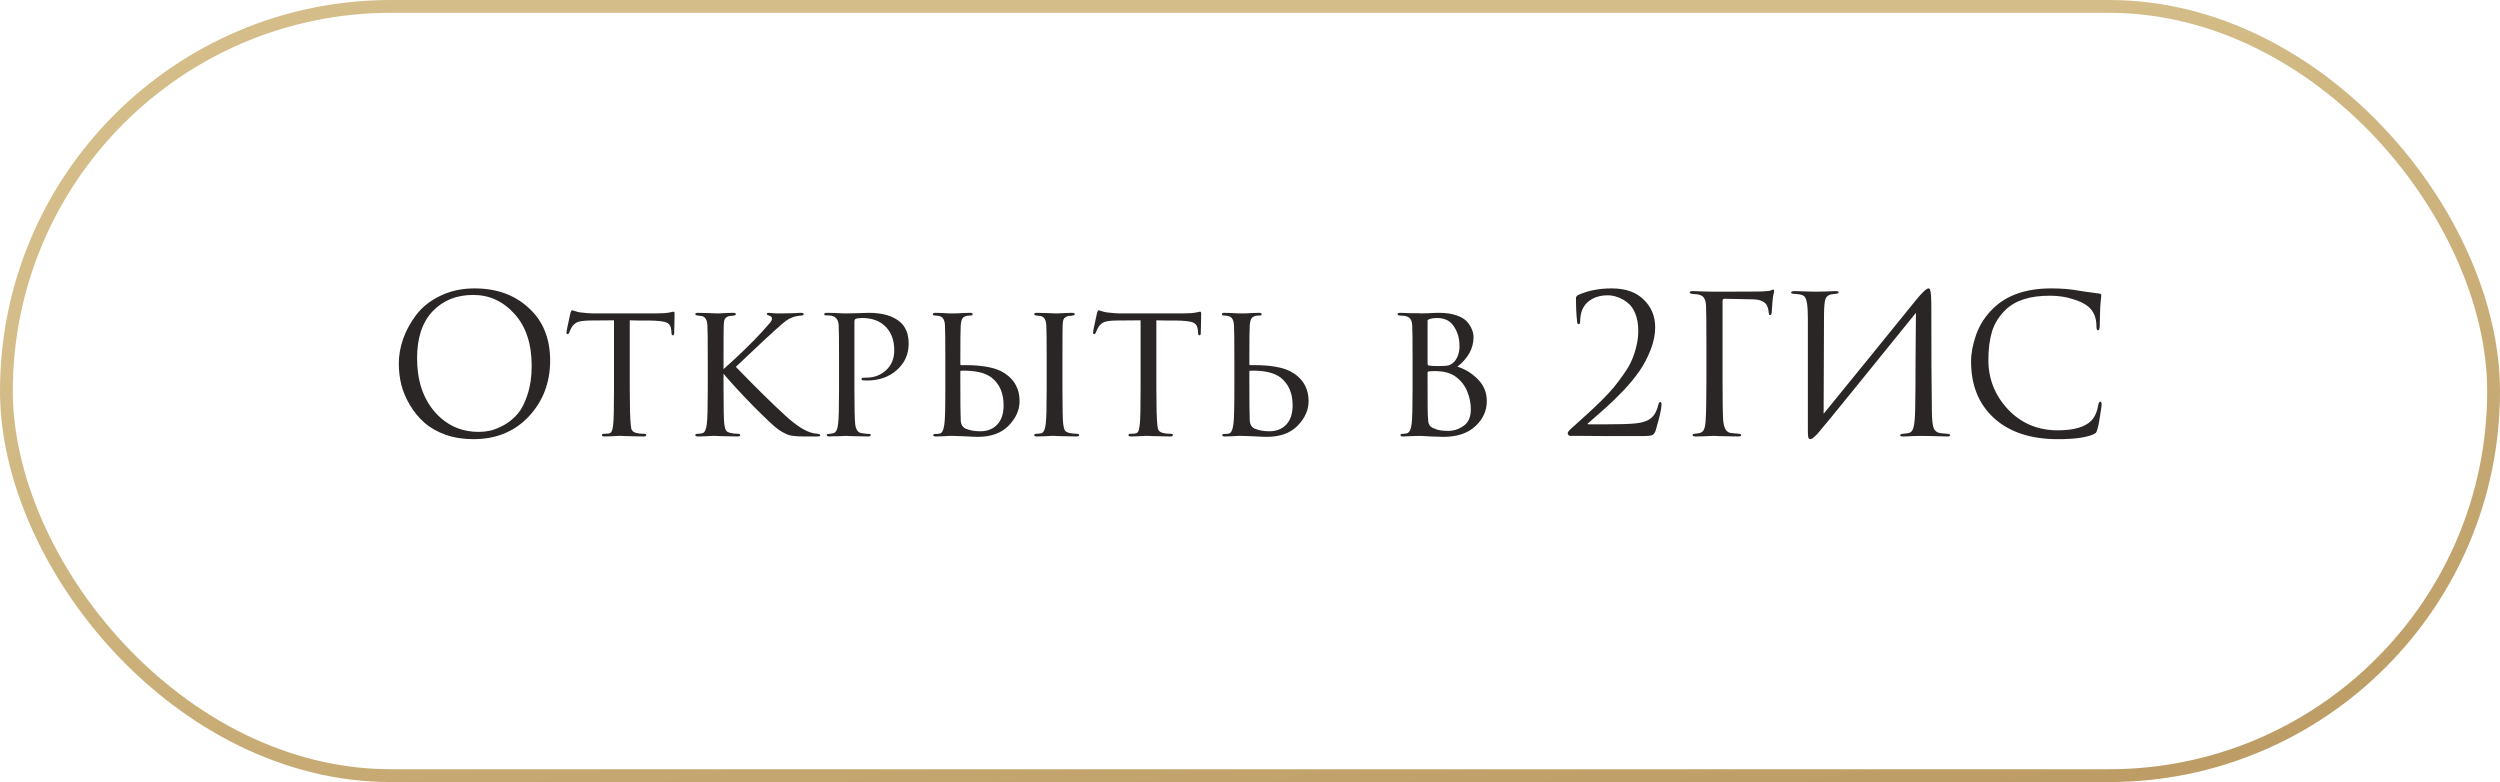
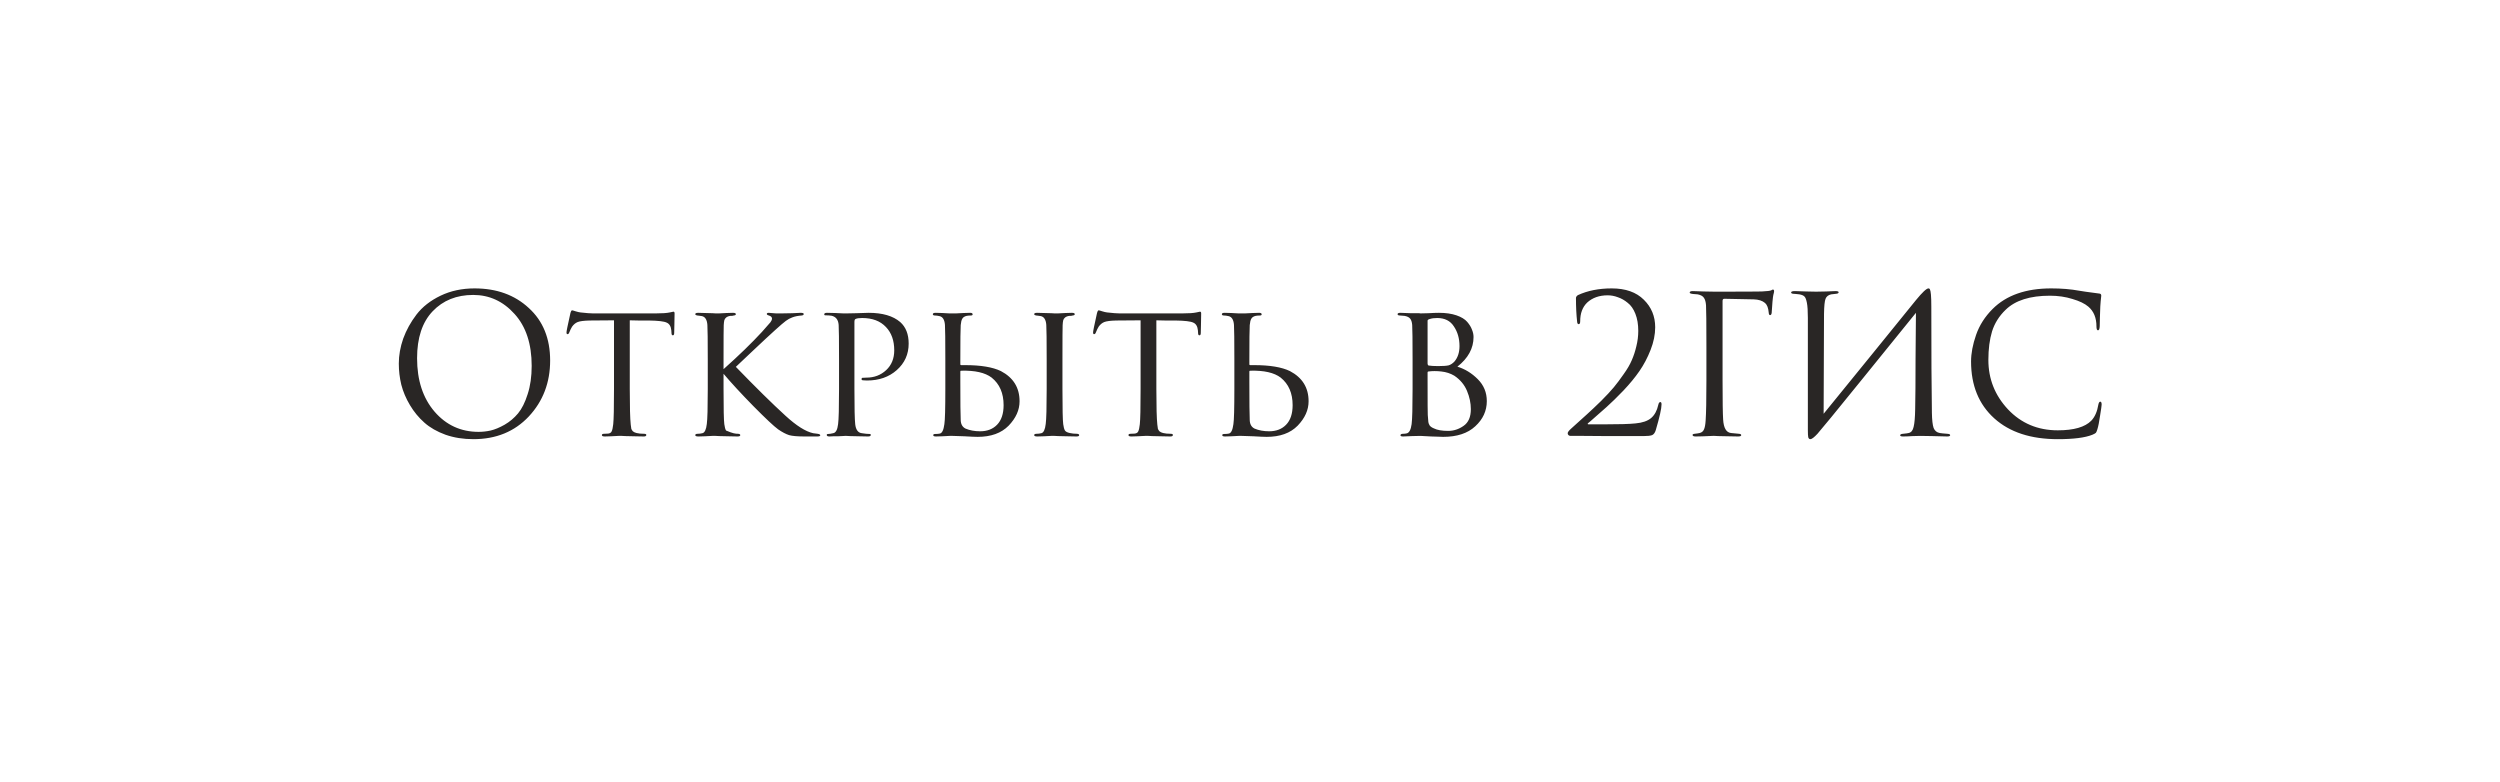
<svg xmlns="http://www.w3.org/2000/svg" width="195" height="61" viewBox="0 0 195 61" fill="none">
-   <rect x="0.5" y="0.5" width="194" height="60" rx="30" stroke="url(#paint0_linear_10019_11098)" />
-   <path d="M36.926 34.255C36.136 34.255 35.411 34.14 34.752 33.91C34.092 33.67 33.541 33.355 33.102 32.965C32.661 32.575 32.286 32.12 31.977 31.6C31.666 31.08 31.442 30.55 31.302 30.01C31.172 29.47 31.107 28.92 31.107 28.36C31.107 27.72 31.221 27.07 31.451 26.41C31.692 25.75 32.036 25.125 32.486 24.535C32.947 23.935 33.572 23.445 34.361 23.065C35.151 22.685 36.036 22.495 37.017 22.495C38.736 22.495 40.147 23.005 41.246 24.025C42.356 25.035 42.911 26.4 42.911 28.12C42.911 29.84 42.356 31.295 41.246 32.485C40.136 33.665 38.697 34.255 36.926 34.255ZM37.331 33.685C37.642 33.685 37.956 33.65 38.276 33.58C38.606 33.5 38.967 33.35 39.356 33.13C39.757 32.9 40.106 32.605 40.407 32.245C40.706 31.885 40.956 31.385 41.157 30.745C41.367 30.105 41.471 29.37 41.471 28.54C41.471 26.82 41.026 25.47 40.136 24.49C39.246 23.5 38.172 23.005 36.911 23.005C35.611 23.005 34.556 23.43 33.746 24.28C32.937 25.13 32.532 26.35 32.532 27.94C32.532 29.66 32.986 31.05 33.897 32.11C34.806 33.16 35.952 33.685 37.331 33.685ZM49.122 24.985V30.34C49.122 31.73 49.147 32.655 49.197 33.115C49.217 33.265 49.232 33.375 49.242 33.445C49.262 33.505 49.302 33.57 49.362 33.64C49.432 33.7 49.527 33.745 49.647 33.775C49.807 33.815 50.002 33.835 50.232 33.835C50.352 33.835 50.412 33.865 50.412 33.925C50.412 34.005 50.347 34.045 50.217 34.045C49.987 34.045 49.737 34.04 49.467 34.03C49.197 34.03 48.972 34.025 48.792 34.015L48.507 34C48.497 34 48.407 34 48.237 34C48.067 34.01 47.872 34.02 47.652 34.03C47.442 34.04 47.282 34.045 47.172 34.045C47.022 34.045 46.947 34.01 46.947 33.94C46.947 33.87 47.002 33.835 47.112 33.835C47.252 33.835 47.362 33.83 47.442 33.82C47.582 33.8 47.672 33.74 47.712 33.64C47.762 33.54 47.802 33.355 47.832 33.085C47.872 32.725 47.892 31.81 47.892 30.34V24.985C47.032 24.985 46.402 24.99 46.002 25C45.552 25.01 45.237 25.05 45.057 25.12C44.887 25.19 44.742 25.31 44.622 25.48C44.552 25.59 44.477 25.745 44.397 25.945C44.367 26.025 44.322 26.065 44.262 26.065C44.212 26.065 44.187 26.02 44.187 25.93C44.177 25.88 44.277 25.385 44.487 24.445C44.527 24.285 44.572 24.205 44.622 24.205C44.652 24.205 44.742 24.23 44.892 24.28C45.052 24.33 45.182 24.36 45.282 24.37C45.722 24.42 46.042 24.445 46.242 24.445H51.162C51.652 24.445 52.012 24.42 52.242 24.37C52.412 24.33 52.507 24.31 52.527 24.31C52.587 24.31 52.617 24.355 52.617 24.445C52.617 24.615 52.612 24.91 52.602 25.33C52.592 25.75 52.587 25.965 52.587 25.975C52.587 26.095 52.552 26.155 52.482 26.155C52.412 26.155 52.377 26.095 52.377 25.975C52.377 25.935 52.372 25.865 52.362 25.765C52.332 25.455 52.212 25.255 52.002 25.165C51.802 25.065 51.332 25.01 50.592 25C50.392 25 50.127 25 49.797 25C49.477 24.99 49.252 24.985 49.122 24.985ZM56.436 28.09V28.795C57.636 27.725 58.636 26.755 59.436 25.885C59.796 25.485 60.016 25.235 60.096 25.135C60.176 25.025 60.216 24.93 60.216 24.85C60.216 24.74 60.136 24.66 59.976 24.61C59.866 24.58 59.811 24.54 59.811 24.49C59.811 24.43 59.861 24.4 59.961 24.4C59.981 24.4 60.041 24.405 60.141 24.415C60.251 24.425 60.381 24.435 60.531 24.445C60.691 24.445 60.841 24.445 60.981 24.445C61.151 24.445 61.426 24.44 61.806 24.43C62.196 24.41 62.411 24.4 62.451 24.4C62.611 24.4 62.691 24.43 62.691 24.49C62.691 24.56 62.636 24.6 62.526 24.61C62.236 24.63 61.991 24.68 61.791 24.76C61.621 24.82 61.456 24.91 61.296 25.03C61.146 25.14 60.866 25.38 60.456 25.75C60.046 26.12 59.476 26.65 58.746 27.34C58.016 28.03 57.566 28.455 57.396 28.615C58.956 30.225 60.246 31.495 61.266 32.425C62.116 33.205 62.836 33.66 63.426 33.79C63.476 33.8 63.591 33.815 63.771 33.835C63.911 33.855 63.981 33.895 63.981 33.955C63.981 34.015 63.901 34.045 63.741 34.045H62.766C62.206 34.045 61.801 34.01 61.551 33.94C61.301 33.86 61.016 33.71 60.696 33.49C60.366 33.25 59.721 32.645 58.761 31.675C57.811 30.705 57.036 29.865 56.436 29.155V30.34C56.436 31.88 56.456 32.795 56.496 33.085C56.526 33.315 56.571 33.48 56.631 33.58C56.691 33.67 56.816 33.735 57.006 33.775C57.176 33.815 57.366 33.835 57.576 33.835C57.686 33.845 57.741 33.88 57.741 33.94C57.741 34.01 57.671 34.045 57.531 34.045C57.301 34.045 57.051 34.04 56.781 34.03C56.511 34.03 56.286 34.025 56.106 34.015C55.926 34.005 55.831 34 55.821 34C55.811 34 55.721 34 55.551 34C55.391 34.01 55.201 34.02 54.981 34.03C54.761 34.04 54.591 34.045 54.471 34.045C54.311 34.045 54.231 34.01 54.231 33.94C54.231 33.87 54.296 33.835 54.426 33.835C54.546 33.835 54.666 33.82 54.786 33.79C54.966 33.75 55.081 33.51 55.131 33.07C55.181 32.71 55.206 31.8 55.206 30.34V28.09C55.206 26.53 55.196 25.615 55.176 25.345C55.146 24.935 55.001 24.705 54.741 24.655C54.681 24.645 54.611 24.635 54.531 24.625C54.461 24.615 54.416 24.61 54.396 24.61C54.286 24.59 54.231 24.555 54.231 24.505C54.231 24.435 54.306 24.4 54.456 24.4C54.596 24.4 54.776 24.405 54.996 24.415C55.216 24.425 55.411 24.43 55.581 24.43L55.821 24.445C55.831 24.445 55.921 24.445 56.091 24.445C56.261 24.435 56.451 24.425 56.661 24.415C56.881 24.405 57.051 24.4 57.171 24.4C57.321 24.4 57.396 24.435 57.396 24.505C57.396 24.565 57.341 24.6 57.231 24.61C57.201 24.62 57.156 24.63 57.096 24.64C57.036 24.64 56.991 24.64 56.961 24.64C56.821 24.66 56.711 24.705 56.631 24.775C56.561 24.835 56.516 24.905 56.496 24.985C56.476 25.065 56.461 25.19 56.451 25.36C56.441 25.5 56.436 26.41 56.436 28.09ZM65.445 30.34V28.09C65.445 26.53 65.436 25.615 65.415 25.345C65.385 24.935 65.195 24.695 64.846 24.625C64.706 24.605 64.55 24.595 64.38 24.595C64.32 24.595 64.29 24.57 64.29 24.52C64.29 24.44 64.361 24.4 64.501 24.4C64.691 24.4 64.906 24.405 65.145 24.415C65.395 24.425 65.606 24.435 65.775 24.445C65.956 24.445 66.05 24.445 66.061 24.445C66.141 24.445 66.385 24.44 66.796 24.43C67.206 24.41 67.525 24.4 67.755 24.4C68.835 24.4 69.656 24.64 70.216 25.12C70.656 25.51 70.876 26.07 70.876 26.8C70.876 27.63 70.566 28.32 69.945 28.87C69.335 29.41 68.561 29.68 67.621 29.68C67.481 29.68 67.385 29.675 67.335 29.665C67.246 29.665 67.201 29.635 67.201 29.575C67.201 29.515 67.221 29.48 67.26 29.47C67.311 29.46 67.415 29.455 67.576 29.455C68.186 29.455 68.701 29.26 69.121 28.87C69.54 28.48 69.751 27.965 69.751 27.325C69.751 26.565 69.535 25.96 69.106 25.51C68.665 25.04 68.046 24.805 67.246 24.805C67.005 24.805 66.835 24.83 66.736 24.88C66.675 24.9 66.645 24.98 66.645 25.12V30.31C66.645 31.8 66.665 32.725 66.706 33.085C66.755 33.525 66.93 33.76 67.231 33.79C67.471 33.83 67.671 33.85 67.831 33.85C67.891 33.85 67.921 33.875 67.921 33.925C67.921 34.005 67.85 34.045 67.71 34.045C67.481 34.045 67.231 34.04 66.96 34.03C66.691 34.03 66.466 34.025 66.285 34.015C66.115 34.005 66.025 34 66.016 34H65.925C65.856 34.01 65.766 34.015 65.656 34.015C65.555 34.025 65.451 34.03 65.341 34.03C65.231 34.03 65.115 34.03 64.996 34.03C64.876 34.04 64.775 34.045 64.695 34.045C64.555 34.045 64.486 34.005 64.486 33.925C64.486 33.875 64.52 33.85 64.591 33.85C64.691 33.85 64.82 33.83 64.981 33.79C65.191 33.76 65.32 33.525 65.371 33.085C65.421 32.725 65.445 31.81 65.445 30.34ZM74.906 28.975V29.83C74.906 31.4 74.916 32.38 74.936 32.77C74.946 33.09 75.071 33.31 75.311 33.43C75.641 33.57 76.021 33.64 76.451 33.64C77.001 33.64 77.441 33.47 77.771 33.13C78.111 32.78 78.281 32.27 78.281 31.6C78.281 30.67 77.971 29.955 77.351 29.455C76.841 29.065 76.046 28.885 74.966 28.915C74.926 28.915 74.906 28.935 74.906 28.975ZM74.321 34C74.311 34 74.226 34 74.066 34C73.906 34.01 73.716 34.02 73.496 34.03C73.286 34.04 73.121 34.045 73.001 34.045C72.861 34.045 72.791 34.01 72.791 33.94C72.791 33.88 72.846 33.85 72.956 33.85C73.096 33.85 73.211 33.84 73.301 33.82C73.481 33.79 73.601 33.545 73.661 33.085C73.711 32.785 73.736 31.87 73.736 30.34V28.09C73.736 26.53 73.726 25.615 73.706 25.345C73.676 24.935 73.531 24.705 73.271 24.655C73.131 24.625 73.016 24.61 72.926 24.61C72.816 24.61 72.761 24.575 72.761 24.505C72.761 24.435 72.836 24.4 72.986 24.4C73.116 24.4 73.286 24.405 73.496 24.415C73.706 24.425 73.891 24.435 74.051 24.445C74.211 24.445 74.296 24.445 74.306 24.445C74.316 24.445 74.406 24.445 74.576 24.445C74.746 24.435 74.941 24.425 75.161 24.415C75.381 24.405 75.551 24.4 75.671 24.4C75.801 24.4 75.866 24.44 75.866 24.52C75.866 24.58 75.816 24.61 75.716 24.61C75.586 24.61 75.476 24.62 75.386 24.64C75.226 24.68 75.116 24.755 75.056 24.865C74.996 24.965 74.956 25.13 74.936 25.36C74.916 25.63 74.906 26.54 74.906 28.09V28.42C74.906 28.46 74.926 28.48 74.966 28.48H75.281C76.501 28.48 77.431 28.635 78.071 28.945C79.041 29.455 79.526 30.24 79.526 31.3C79.526 31.98 79.241 32.615 78.671 33.205C78.101 33.785 77.296 34.075 76.256 34.075C76.066 34.075 75.721 34.06 75.221 34.03C74.731 34.01 74.431 34 74.321 34ZM81.641 30.34V28.09C81.641 26.53 81.631 25.615 81.611 25.345C81.581 24.935 81.436 24.705 81.176 24.655C81.116 24.645 81.046 24.635 80.966 24.625C80.896 24.615 80.851 24.61 80.831 24.61C80.721 24.59 80.666 24.555 80.666 24.505C80.666 24.435 80.741 24.4 80.891 24.4C81.031 24.4 81.211 24.405 81.431 24.415C81.651 24.425 81.841 24.43 82.001 24.43L82.256 24.445C82.266 24.445 82.356 24.445 82.526 24.445C82.696 24.435 82.886 24.425 83.096 24.415C83.316 24.405 83.486 24.4 83.606 24.4C83.756 24.4 83.831 24.435 83.831 24.505C83.831 24.565 83.776 24.6 83.666 24.61C83.636 24.62 83.591 24.63 83.531 24.64C83.471 24.64 83.426 24.64 83.396 24.64C83.256 24.66 83.146 24.705 83.066 24.775C82.996 24.835 82.951 24.905 82.931 24.985C82.911 25.065 82.896 25.19 82.886 25.36C82.876 25.5 82.871 26.41 82.871 28.09V30.34C82.871 31.88 82.891 32.795 82.931 33.085C82.961 33.315 83.006 33.48 83.066 33.58C83.126 33.67 83.251 33.735 83.441 33.775C83.611 33.815 83.801 33.835 84.011 33.835C84.121 33.845 84.176 33.88 84.176 33.94C84.176 34.01 84.106 34.045 83.966 34.045C83.736 34.045 83.486 34.04 83.216 34.03C82.946 34.03 82.721 34.025 82.541 34.015C82.361 34.005 82.266 34 82.256 34C82.246 34 82.156 34 81.986 34C81.826 34.01 81.636 34.02 81.416 34.03C81.196 34.04 81.026 34.045 80.906 34.045C80.746 34.045 80.666 34.01 80.666 33.94C80.666 33.87 80.731 33.835 80.861 33.835C80.981 33.835 81.101 33.82 81.221 33.79C81.401 33.75 81.516 33.51 81.566 33.07C81.616 32.71 81.641 31.8 81.641 30.34ZM90.196 24.985V30.34C90.196 31.73 90.221 32.655 90.271 33.115C90.291 33.265 90.306 33.375 90.316 33.445C90.336 33.505 90.376 33.57 90.436 33.64C90.506 33.7 90.601 33.745 90.721 33.775C90.881 33.815 91.076 33.835 91.306 33.835C91.426 33.835 91.486 33.865 91.486 33.925C91.486 34.005 91.421 34.045 91.291 34.045C91.061 34.045 90.811 34.04 90.541 34.03C90.271 34.03 90.046 34.025 89.866 34.015L89.581 34C89.571 34 89.481 34 89.311 34C89.141 34.01 88.946 34.02 88.726 34.03C88.516 34.04 88.356 34.045 88.246 34.045C88.096 34.045 88.021 34.01 88.021 33.94C88.021 33.87 88.076 33.835 88.186 33.835C88.326 33.835 88.436 33.83 88.516 33.82C88.656 33.8 88.746 33.74 88.786 33.64C88.836 33.54 88.876 33.355 88.906 33.085C88.946 32.725 88.966 31.81 88.966 30.34V24.985C88.106 24.985 87.476 24.99 87.076 25C86.626 25.01 86.311 25.05 86.131 25.12C85.961 25.19 85.816 25.31 85.696 25.48C85.626 25.59 85.551 25.745 85.471 25.945C85.441 26.025 85.396 26.065 85.336 26.065C85.286 26.065 85.261 26.02 85.261 25.93C85.251 25.88 85.351 25.385 85.561 24.445C85.601 24.285 85.646 24.205 85.696 24.205C85.726 24.205 85.816 24.23 85.966 24.28C86.126 24.33 86.256 24.36 86.356 24.37C86.796 24.42 87.116 24.445 87.316 24.445H92.236C92.726 24.445 93.086 24.42 93.316 24.37C93.486 24.33 93.581 24.31 93.601 24.31C93.661 24.31 93.691 24.355 93.691 24.445C93.691 24.615 93.686 24.91 93.676 25.33C93.666 25.75 93.661 25.965 93.661 25.975C93.661 26.095 93.626 26.155 93.556 26.155C93.486 26.155 93.451 26.095 93.451 25.975C93.451 25.935 93.446 25.865 93.436 25.765C93.406 25.455 93.286 25.255 93.076 25.165C92.876 25.065 92.406 25.01 91.666 25C91.466 25 91.201 25 90.871 25C90.551 24.99 90.326 24.985 90.196 24.985ZM97.45 28.975V29.83C97.45 31.4 97.46 32.38 97.48 32.77C97.49 33.09 97.615 33.31 97.855 33.43C98.185 33.57 98.565 33.64 98.995 33.64C99.545 33.64 99.985 33.47 100.315 33.13C100.655 32.78 100.825 32.27 100.825 31.6C100.825 30.67 100.515 29.955 99.895 29.455C99.385 29.065 98.59 28.885 97.51 28.915C97.47 28.915 97.45 28.935 97.45 28.975ZM96.865 34C96.855 34 96.77 34 96.61 34C96.45 34.01 96.26 34.02 96.04 34.03C95.83 34.04 95.665 34.045 95.545 34.045C95.405 34.045 95.335 34.01 95.335 33.94C95.335 33.88 95.39 33.85 95.5 33.85C95.64 33.85 95.755 33.84 95.845 33.82C96.025 33.79 96.145 33.545 96.205 33.085C96.255 32.785 96.28 31.87 96.28 30.34V28.09C96.28 26.53 96.27 25.615 96.25 25.345C96.22 24.935 96.075 24.705 95.815 24.655C95.675 24.625 95.56 24.61 95.47 24.61C95.36 24.61 95.305 24.575 95.305 24.505C95.305 24.435 95.38 24.4 95.53 24.4C95.66 24.4 95.83 24.405 96.04 24.415C96.25 24.425 96.435 24.435 96.595 24.445C96.755 24.445 96.84 24.445 96.85 24.445C96.86 24.445 96.95 24.445 97.12 24.445C97.29 24.435 97.485 24.425 97.705 24.415C97.925 24.405 98.095 24.4 98.215 24.4C98.345 24.4 98.41 24.44 98.41 24.52C98.41 24.58 98.36 24.61 98.26 24.61C98.13 24.61 98.02 24.62 97.93 24.64C97.77 24.68 97.66 24.755 97.6 24.865C97.54 24.965 97.5 25.13 97.48 25.36C97.46 25.63 97.45 26.54 97.45 28.09V28.42C97.45 28.46 97.47 28.48 97.51 28.48H97.825C99.045 28.48 99.975 28.635 100.615 28.945C101.585 29.455 102.07 30.24 102.07 31.3C102.07 31.98 101.785 32.615 101.215 33.205C100.645 33.785 99.84 34.075 98.8 34.075C98.61 34.075 98.265 34.06 97.765 34.03C97.275 34.01 96.975 34 96.865 34ZM110.181 30.34V28.09C110.181 26.53 110.171 25.615 110.151 25.345C110.131 25.125 110.081 24.965 110.001 24.865C109.921 24.755 109.776 24.68 109.566 24.64C109.406 24.62 109.286 24.61 109.206 24.61C109.076 24.61 109.011 24.575 109.011 24.505C109.011 24.435 109.086 24.4 109.236 24.4C109.356 24.4 109.486 24.405 109.626 24.415C109.776 24.415 109.916 24.42 110.046 24.43C110.176 24.43 110.296 24.43 110.406 24.43C110.526 24.43 110.621 24.43 110.691 24.43L110.796 24.445C110.896 24.445 111.106 24.44 111.426 24.43C111.756 24.41 112.026 24.4 112.236 24.4C112.766 24.4 113.221 24.465 113.601 24.595C113.981 24.725 114.261 24.895 114.441 25.105C114.621 25.315 114.746 25.52 114.816 25.72C114.896 25.91 114.936 26.1 114.936 26.29C114.936 27.17 114.516 27.94 113.676 28.6C114.266 28.78 114.796 29.105 115.266 29.575C115.736 30.045 115.971 30.615 115.971 31.285C115.971 32.045 115.671 32.7 115.071 33.25C114.481 33.8 113.646 34.075 112.566 34.075C112.496 34.075 112.356 34.07 112.146 34.06C111.946 34.05 111.776 34.045 111.636 34.045C111.216 34.015 110.936 34 110.796 34C110.646 34 110.426 34.005 110.136 34.015C109.846 34.035 109.616 34.045 109.446 34.045C109.306 34.045 109.236 34.015 109.236 33.955C109.236 33.875 109.306 33.835 109.446 33.835C109.546 33.835 109.636 33.825 109.716 33.805C109.916 33.765 110.046 33.525 110.106 33.085C110.156 32.715 110.181 31.8 110.181 30.34ZM111.351 25.015V28.36C111.351 28.43 111.376 28.48 111.426 28.51C111.606 28.54 111.856 28.555 112.176 28.555C112.566 28.555 112.841 28.535 113.001 28.495C113.161 28.445 113.311 28.345 113.451 28.195C113.711 27.885 113.841 27.485 113.841 26.995C113.841 26.405 113.696 25.895 113.406 25.465C113.126 25.025 112.691 24.805 112.101 24.805C111.871 24.805 111.681 24.83 111.531 24.88C111.411 24.91 111.351 24.955 111.351 25.015ZM111.351 29.065V29.65C111.351 31.38 111.356 32.285 111.366 32.365C111.386 32.645 111.401 32.83 111.411 32.92C111.421 33 111.456 33.09 111.516 33.19C111.586 33.28 111.696 33.355 111.846 33.415C112.106 33.545 112.476 33.61 112.956 33.61C113.386 33.61 113.786 33.48 114.156 33.22C114.536 32.96 114.726 32.525 114.726 31.915C114.726 31.445 114.626 30.97 114.426 30.49C114.226 30.01 113.896 29.615 113.436 29.305C113.136 29.125 112.796 29.015 112.416 28.975C112.056 28.935 111.726 28.935 111.426 28.975C111.376 28.975 111.351 29.005 111.351 29.065ZM128.175 34.015C127.025 34.015 126.12 34.015 125.46 34.015C124.8 34.015 124.16 34.01 123.54 34C122.92 34 122.57 34 122.49 34C122.44 34 122.39 33.98 122.34 33.94C122.3 33.9 122.28 33.85 122.28 33.79C122.28 33.71 122.37 33.59 122.55 33.43C123.07 32.96 123.485 32.585 123.795 32.305C124.105 32.025 124.47 31.68 124.89 31.27C125.31 30.85 125.64 30.495 125.88 30.205C126.12 29.915 126.375 29.575 126.645 29.185C126.925 28.795 127.135 28.435 127.275 28.105C127.425 27.765 127.545 27.4 127.635 27.01C127.735 26.61 127.785 26.21 127.785 25.81C127.785 25.3 127.71 24.855 127.56 24.475C127.41 24.095 127.21 23.81 126.96 23.62C126.72 23.42 126.465 23.275 126.195 23.185C125.935 23.085 125.67 23.035 125.4 23.035C124.74 23.035 124.205 23.225 123.795 23.605C123.435 23.955 123.255 24.44 123.255 25.06C123.255 25.21 123.215 25.285 123.135 25.285C123.065 25.285 123.025 25.22 123.015 25.09C122.955 24.55 122.925 23.935 122.925 23.245C122.925 23.165 122.975 23.09 123.075 23.02C123.835 22.67 124.715 22.495 125.715 22.495C126.795 22.495 127.63 22.79 128.22 23.38C128.81 23.96 129.105 24.675 129.105 25.525C129.105 26.095 128.985 26.685 128.745 27.295C128.505 27.905 128.215 28.455 127.875 28.945C127.545 29.425 127.13 29.93 126.63 30.46C126.13 30.98 125.69 31.41 125.31 31.75C124.93 32.09 124.51 32.46 124.05 32.86C123.98 32.92 123.925 32.965 123.885 32.995C123.845 33.025 123.83 33.05 123.84 33.07C123.85 33.09 123.875 33.1 123.915 33.1H125.01C126.27 33.1 127.125 33.075 127.575 33.025C128.115 32.975 128.52 32.835 128.79 32.605C129.06 32.375 129.245 32.035 129.345 31.585C129.375 31.435 129.43 31.36 129.51 31.36C129.57 31.36 129.6 31.42 129.6 31.54C129.6 31.86 129.45 32.53 129.15 33.55C129.09 33.75 128.995 33.88 128.865 33.94C128.735 33.99 128.505 34.015 128.175 34.015ZM134.36 23.47V29.695C134.36 31.255 134.375 32.265 134.405 32.725C134.445 33.385 134.65 33.735 135.02 33.775C135.06 33.785 135.265 33.805 135.635 33.835C135.755 33.845 135.815 33.88 135.815 33.94C135.815 34.01 135.735 34.045 135.575 34.045C135.325 34.045 135.055 34.04 134.765 34.03C134.475 34.03 134.23 34.025 134.03 34.015C133.84 34.005 133.74 34 133.73 34H133.595C132.995 34.03 132.55 34.045 132.26 34.045C132.1 34.045 132.02 34.005 132.02 33.925C132.02 33.875 132.075 33.845 132.185 33.835C132.365 33.815 132.495 33.795 132.575 33.775C132.735 33.735 132.845 33.645 132.905 33.505C132.975 33.365 133.02 33.13 133.04 32.8C133.08 32.23 133.1 31.195 133.1 29.695V27.055C133.1 25.215 133.09 24.135 133.07 23.815C133.05 23.545 132.995 23.35 132.905 23.23C132.825 23.1 132.665 23.01 132.425 22.96C132.395 22.95 132.335 22.945 132.245 22.945C132.155 22.935 132.09 22.93 132.05 22.93C131.88 22.91 131.795 22.875 131.795 22.825C131.795 22.745 131.875 22.705 132.035 22.705C132.235 22.705 132.52 22.715 132.89 22.735C133.27 22.745 133.55 22.75 133.73 22.75C135.96 22.75 137.19 22.745 137.42 22.735C137.84 22.715 138.085 22.685 138.155 22.645C138.215 22.605 138.26 22.585 138.29 22.585C138.35 22.585 138.38 22.63 138.38 22.72C138.38 22.74 138.375 22.775 138.365 22.825C138.355 22.875 138.34 22.935 138.32 23.005C138.31 23.075 138.3 23.135 138.29 23.185C138.27 23.305 138.24 23.67 138.2 24.28C138.2 24.48 138.155 24.58 138.065 24.58C138.005 24.58 137.97 24.515 137.96 24.385C137.93 24.025 137.835 23.775 137.675 23.635C137.465 23.455 137.17 23.36 136.79 23.35L134.495 23.305C134.405 23.305 134.36 23.36 134.36 23.47ZM142.273 24.49L142.243 32.275C142.943 31.425 144.228 29.845 146.098 27.535C147.978 25.215 149.093 23.84 149.443 23.41C149.943 22.8 150.268 22.495 150.418 22.495C150.478 22.495 150.518 22.525 150.538 22.585C150.568 22.635 150.593 22.765 150.613 22.975C150.633 23.185 150.643 23.5 150.643 23.92C150.643 27.57 150.658 30.33 150.688 32.2C150.698 32.76 150.743 33.155 150.823 33.385C150.913 33.605 151.073 33.735 151.303 33.775C151.413 33.795 151.608 33.815 151.888 33.835C152.038 33.845 152.113 33.88 152.113 33.94C152.113 34.01 152.038 34.045 151.888 34.045C151.678 34.045 151.288 34.035 150.718 34.015C150.148 34.005 149.838 34 149.788 34C149.698 34 149.498 34.005 149.188 34.015C148.888 34.035 148.638 34.045 148.438 34.045C148.288 34.045 148.213 34.015 148.213 33.955C148.213 33.885 148.288 33.845 148.438 33.835C148.658 33.815 148.803 33.795 148.873 33.775C149.073 33.735 149.203 33.575 149.263 33.295C149.333 33.015 149.373 32.56 149.383 31.93C149.403 31.02 149.413 29.71 149.413 28C149.423 26.28 149.433 25.08 149.443 24.4C148.683 25.35 147.278 27.085 145.228 29.605C143.188 32.125 142.033 33.535 141.763 33.835C141.503 34.115 141.318 34.255 141.208 34.255C141.128 34.255 141.073 34.205 141.043 34.105C141.023 34.015 141.013 33.825 141.013 33.535V24.805C141.013 24.265 140.988 23.87 140.938 23.62C140.888 23.36 140.823 23.195 140.743 23.125C140.663 23.045 140.533 22.99 140.353 22.96C140.283 22.95 140.193 22.94 140.083 22.93C139.973 22.92 139.903 22.915 139.873 22.915C139.763 22.905 139.708 22.87 139.708 22.81C139.708 22.74 139.808 22.705 140.008 22.705C140.178 22.705 140.478 22.715 140.908 22.735C141.348 22.745 141.598 22.75 141.658 22.75C141.828 22.75 142.088 22.745 142.438 22.735C142.788 22.715 143.028 22.705 143.158 22.705C143.328 22.705 143.413 22.735 143.413 22.795C143.413 22.865 143.348 22.905 143.218 22.915C143.018 22.935 142.888 22.95 142.828 22.96C142.608 23.01 142.463 23.125 142.393 23.305C142.323 23.475 142.283 23.87 142.273 24.49ZM160.508 34.255C158.408 34.255 156.758 33.715 155.558 32.635C154.348 31.545 153.743 30.065 153.743 28.195C153.743 27.565 153.873 26.875 154.133 26.125C154.393 25.375 154.823 24.7 155.423 24.1C156.493 23.03 158.018 22.495 159.998 22.495C160.798 22.495 161.523 22.555 162.173 22.675C162.313 22.705 162.843 22.78 163.763 22.9C163.853 22.91 163.898 22.965 163.898 23.065C163.898 23.095 163.893 23.145 163.883 23.215C163.873 23.275 163.863 23.37 163.853 23.5C163.843 23.62 163.833 23.755 163.823 23.905C163.813 24.085 163.803 24.375 163.793 24.775C163.783 25.165 163.778 25.39 163.778 25.45C163.768 25.66 163.723 25.765 163.643 25.765C163.563 25.765 163.523 25.66 163.523 25.45C163.523 24.79 163.313 24.28 162.893 23.92C162.613 23.68 162.198 23.48 161.648 23.32C161.108 23.15 160.523 23.065 159.893 23.065C158.343 23.065 157.193 23.43 156.443 24.16C155.933 24.65 155.578 25.215 155.378 25.855C155.188 26.485 155.093 27.225 155.093 28.075C155.093 29.555 155.603 30.84 156.623 31.93C157.653 33.02 158.948 33.565 160.508 33.565C161.758 33.565 162.628 33.315 163.118 32.815C163.398 32.525 163.583 32.105 163.673 31.555C163.703 31.405 163.753 31.33 163.823 31.33C163.893 31.33 163.928 31.405 163.928 31.555C163.928 31.635 163.888 31.92 163.808 32.41C163.738 32.9 163.668 33.255 163.598 33.475C163.558 33.615 163.518 33.71 163.478 33.76C163.438 33.8 163.348 33.85 163.208 33.91C162.638 34.14 161.738 34.255 160.508 34.255Z" fill="#292625" />
+   <path d="M36.926 34.255C36.136 34.255 35.411 34.14 34.752 33.91C34.092 33.67 33.541 33.355 33.102 32.965C32.661 32.575 32.286 32.12 31.977 31.6C31.666 31.08 31.442 30.55 31.302 30.01C31.172 29.47 31.107 28.92 31.107 28.36C31.107 27.72 31.221 27.07 31.451 26.41C31.692 25.75 32.036 25.125 32.486 24.535C32.947 23.935 33.572 23.445 34.361 23.065C35.151 22.685 36.036 22.495 37.017 22.495C38.736 22.495 40.147 23.005 41.246 24.025C42.356 25.035 42.911 26.4 42.911 28.12C42.911 29.84 42.356 31.295 41.246 32.485C40.136 33.665 38.697 34.255 36.926 34.255ZM37.331 33.685C37.642 33.685 37.956 33.65 38.276 33.58C38.606 33.5 38.967 33.35 39.356 33.13C39.757 32.9 40.106 32.605 40.407 32.245C40.706 31.885 40.956 31.385 41.157 30.745C41.367 30.105 41.471 29.37 41.471 28.54C41.471 26.82 41.026 25.47 40.136 24.49C39.246 23.5 38.172 23.005 36.911 23.005C35.611 23.005 34.556 23.43 33.746 24.28C32.937 25.13 32.532 26.35 32.532 27.94C32.532 29.66 32.986 31.05 33.897 32.11C34.806 33.16 35.952 33.685 37.331 33.685ZM49.122 24.985V30.34C49.122 31.73 49.147 32.655 49.197 33.115C49.217 33.265 49.232 33.375 49.242 33.445C49.262 33.505 49.302 33.57 49.362 33.64C49.432 33.7 49.527 33.745 49.647 33.775C49.807 33.815 50.002 33.835 50.232 33.835C50.352 33.835 50.412 33.865 50.412 33.925C50.412 34.005 50.347 34.045 50.217 34.045C49.987 34.045 49.737 34.04 49.467 34.03C49.197 34.03 48.972 34.025 48.792 34.015L48.507 34C48.497 34 48.407 34 48.237 34C48.067 34.01 47.872 34.02 47.652 34.03C47.442 34.04 47.282 34.045 47.172 34.045C47.022 34.045 46.947 34.01 46.947 33.94C46.947 33.87 47.002 33.835 47.112 33.835C47.252 33.835 47.362 33.83 47.442 33.82C47.582 33.8 47.672 33.74 47.712 33.64C47.762 33.54 47.802 33.355 47.832 33.085C47.872 32.725 47.892 31.81 47.892 30.34V24.985C47.032 24.985 46.402 24.99 46.002 25C45.552 25.01 45.237 25.05 45.057 25.12C44.887 25.19 44.742 25.31 44.622 25.48C44.552 25.59 44.477 25.745 44.397 25.945C44.367 26.025 44.322 26.065 44.262 26.065C44.212 26.065 44.187 26.02 44.187 25.93C44.177 25.88 44.277 25.385 44.487 24.445C44.527 24.285 44.572 24.205 44.622 24.205C44.652 24.205 44.742 24.23 44.892 24.28C45.052 24.33 45.182 24.36 45.282 24.37C45.722 24.42 46.042 24.445 46.242 24.445H51.162C51.652 24.445 52.012 24.42 52.242 24.37C52.412 24.33 52.507 24.31 52.527 24.31C52.587 24.31 52.617 24.355 52.617 24.445C52.617 24.615 52.612 24.91 52.602 25.33C52.592 25.75 52.587 25.965 52.587 25.975C52.587 26.095 52.552 26.155 52.482 26.155C52.412 26.155 52.377 26.095 52.377 25.975C52.377 25.935 52.372 25.865 52.362 25.765C52.332 25.455 52.212 25.255 52.002 25.165C51.802 25.065 51.332 25.01 50.592 25C50.392 25 50.127 25 49.797 25C49.477 24.99 49.252 24.985 49.122 24.985ZM56.436 28.09V28.795C57.636 27.725 58.636 26.755 59.436 25.885C59.796 25.485 60.016 25.235 60.096 25.135C60.176 25.025 60.216 24.93 60.216 24.85C60.216 24.74 60.136 24.66 59.976 24.61C59.866 24.58 59.811 24.54 59.811 24.49C59.811 24.43 59.861 24.4 59.961 24.4C59.981 24.4 60.041 24.405 60.141 24.415C60.251 24.425 60.381 24.435 60.531 24.445C60.691 24.445 60.841 24.445 60.981 24.445C61.151 24.445 61.426 24.44 61.806 24.43C62.196 24.41 62.411 24.4 62.451 24.4C62.611 24.4 62.691 24.43 62.691 24.49C62.691 24.56 62.636 24.6 62.526 24.61C62.236 24.63 61.991 24.68 61.791 24.76C61.621 24.82 61.456 24.91 61.296 25.03C61.146 25.14 60.866 25.38 60.456 25.75C60.046 26.12 59.476 26.65 58.746 27.34C58.016 28.03 57.566 28.455 57.396 28.615C58.956 30.225 60.246 31.495 61.266 32.425C62.116 33.205 62.836 33.66 63.426 33.79C63.476 33.8 63.591 33.815 63.771 33.835C63.911 33.855 63.981 33.895 63.981 33.955C63.981 34.015 63.901 34.045 63.741 34.045H62.766C62.206 34.045 61.801 34.01 61.551 33.94C61.301 33.86 61.016 33.71 60.696 33.49C60.366 33.25 59.721 32.645 58.761 31.675C57.811 30.705 57.036 29.865 56.436 29.155V30.34C56.436 31.88 56.456 32.795 56.496 33.085C56.526 33.315 56.571 33.48 56.631 33.58C57.176 33.815 57.366 33.835 57.576 33.835C57.686 33.845 57.741 33.88 57.741 33.94C57.741 34.01 57.671 34.045 57.531 34.045C57.301 34.045 57.051 34.04 56.781 34.03C56.511 34.03 56.286 34.025 56.106 34.015C55.926 34.005 55.831 34 55.821 34C55.811 34 55.721 34 55.551 34C55.391 34.01 55.201 34.02 54.981 34.03C54.761 34.04 54.591 34.045 54.471 34.045C54.311 34.045 54.231 34.01 54.231 33.94C54.231 33.87 54.296 33.835 54.426 33.835C54.546 33.835 54.666 33.82 54.786 33.79C54.966 33.75 55.081 33.51 55.131 33.07C55.181 32.71 55.206 31.8 55.206 30.34V28.09C55.206 26.53 55.196 25.615 55.176 25.345C55.146 24.935 55.001 24.705 54.741 24.655C54.681 24.645 54.611 24.635 54.531 24.625C54.461 24.615 54.416 24.61 54.396 24.61C54.286 24.59 54.231 24.555 54.231 24.505C54.231 24.435 54.306 24.4 54.456 24.4C54.596 24.4 54.776 24.405 54.996 24.415C55.216 24.425 55.411 24.43 55.581 24.43L55.821 24.445C55.831 24.445 55.921 24.445 56.091 24.445C56.261 24.435 56.451 24.425 56.661 24.415C56.881 24.405 57.051 24.4 57.171 24.4C57.321 24.4 57.396 24.435 57.396 24.505C57.396 24.565 57.341 24.6 57.231 24.61C57.201 24.62 57.156 24.63 57.096 24.64C57.036 24.64 56.991 24.64 56.961 24.64C56.821 24.66 56.711 24.705 56.631 24.775C56.561 24.835 56.516 24.905 56.496 24.985C56.476 25.065 56.461 25.19 56.451 25.36C56.441 25.5 56.436 26.41 56.436 28.09ZM65.445 30.34V28.09C65.445 26.53 65.436 25.615 65.415 25.345C65.385 24.935 65.195 24.695 64.846 24.625C64.706 24.605 64.55 24.595 64.38 24.595C64.32 24.595 64.29 24.57 64.29 24.52C64.29 24.44 64.361 24.4 64.501 24.4C64.691 24.4 64.906 24.405 65.145 24.415C65.395 24.425 65.606 24.435 65.775 24.445C65.956 24.445 66.05 24.445 66.061 24.445C66.141 24.445 66.385 24.44 66.796 24.43C67.206 24.41 67.525 24.4 67.755 24.4C68.835 24.4 69.656 24.64 70.216 25.12C70.656 25.51 70.876 26.07 70.876 26.8C70.876 27.63 70.566 28.32 69.945 28.87C69.335 29.41 68.561 29.68 67.621 29.68C67.481 29.68 67.385 29.675 67.335 29.665C67.246 29.665 67.201 29.635 67.201 29.575C67.201 29.515 67.221 29.48 67.26 29.47C67.311 29.46 67.415 29.455 67.576 29.455C68.186 29.455 68.701 29.26 69.121 28.87C69.54 28.48 69.751 27.965 69.751 27.325C69.751 26.565 69.535 25.96 69.106 25.51C68.665 25.04 68.046 24.805 67.246 24.805C67.005 24.805 66.835 24.83 66.736 24.88C66.675 24.9 66.645 24.98 66.645 25.12V30.31C66.645 31.8 66.665 32.725 66.706 33.085C66.755 33.525 66.93 33.76 67.231 33.79C67.471 33.83 67.671 33.85 67.831 33.85C67.891 33.85 67.921 33.875 67.921 33.925C67.921 34.005 67.85 34.045 67.71 34.045C67.481 34.045 67.231 34.04 66.96 34.03C66.691 34.03 66.466 34.025 66.285 34.015C66.115 34.005 66.025 34 66.016 34H65.925C65.856 34.01 65.766 34.015 65.656 34.015C65.555 34.025 65.451 34.03 65.341 34.03C65.231 34.03 65.115 34.03 64.996 34.03C64.876 34.04 64.775 34.045 64.695 34.045C64.555 34.045 64.486 34.005 64.486 33.925C64.486 33.875 64.52 33.85 64.591 33.85C64.691 33.85 64.82 33.83 64.981 33.79C65.191 33.76 65.32 33.525 65.371 33.085C65.421 32.725 65.445 31.81 65.445 30.34ZM74.906 28.975V29.83C74.906 31.4 74.916 32.38 74.936 32.77C74.946 33.09 75.071 33.31 75.311 33.43C75.641 33.57 76.021 33.64 76.451 33.64C77.001 33.64 77.441 33.47 77.771 33.13C78.111 32.78 78.281 32.27 78.281 31.6C78.281 30.67 77.971 29.955 77.351 29.455C76.841 29.065 76.046 28.885 74.966 28.915C74.926 28.915 74.906 28.935 74.906 28.975ZM74.321 34C74.311 34 74.226 34 74.066 34C73.906 34.01 73.716 34.02 73.496 34.03C73.286 34.04 73.121 34.045 73.001 34.045C72.861 34.045 72.791 34.01 72.791 33.94C72.791 33.88 72.846 33.85 72.956 33.85C73.096 33.85 73.211 33.84 73.301 33.82C73.481 33.79 73.601 33.545 73.661 33.085C73.711 32.785 73.736 31.87 73.736 30.34V28.09C73.736 26.53 73.726 25.615 73.706 25.345C73.676 24.935 73.531 24.705 73.271 24.655C73.131 24.625 73.016 24.61 72.926 24.61C72.816 24.61 72.761 24.575 72.761 24.505C72.761 24.435 72.836 24.4 72.986 24.4C73.116 24.4 73.286 24.405 73.496 24.415C73.706 24.425 73.891 24.435 74.051 24.445C74.211 24.445 74.296 24.445 74.306 24.445C74.316 24.445 74.406 24.445 74.576 24.445C74.746 24.435 74.941 24.425 75.161 24.415C75.381 24.405 75.551 24.4 75.671 24.4C75.801 24.4 75.866 24.44 75.866 24.52C75.866 24.58 75.816 24.61 75.716 24.61C75.586 24.61 75.476 24.62 75.386 24.64C75.226 24.68 75.116 24.755 75.056 24.865C74.996 24.965 74.956 25.13 74.936 25.36C74.916 25.63 74.906 26.54 74.906 28.09V28.42C74.906 28.46 74.926 28.48 74.966 28.48H75.281C76.501 28.48 77.431 28.635 78.071 28.945C79.041 29.455 79.526 30.24 79.526 31.3C79.526 31.98 79.241 32.615 78.671 33.205C78.101 33.785 77.296 34.075 76.256 34.075C76.066 34.075 75.721 34.06 75.221 34.03C74.731 34.01 74.431 34 74.321 34ZM81.641 30.34V28.09C81.641 26.53 81.631 25.615 81.611 25.345C81.581 24.935 81.436 24.705 81.176 24.655C81.116 24.645 81.046 24.635 80.966 24.625C80.896 24.615 80.851 24.61 80.831 24.61C80.721 24.59 80.666 24.555 80.666 24.505C80.666 24.435 80.741 24.4 80.891 24.4C81.031 24.4 81.211 24.405 81.431 24.415C81.651 24.425 81.841 24.43 82.001 24.43L82.256 24.445C82.266 24.445 82.356 24.445 82.526 24.445C82.696 24.435 82.886 24.425 83.096 24.415C83.316 24.405 83.486 24.4 83.606 24.4C83.756 24.4 83.831 24.435 83.831 24.505C83.831 24.565 83.776 24.6 83.666 24.61C83.636 24.62 83.591 24.63 83.531 24.64C83.471 24.64 83.426 24.64 83.396 24.64C83.256 24.66 83.146 24.705 83.066 24.775C82.996 24.835 82.951 24.905 82.931 24.985C82.911 25.065 82.896 25.19 82.886 25.36C82.876 25.5 82.871 26.41 82.871 28.09V30.34C82.871 31.88 82.891 32.795 82.931 33.085C82.961 33.315 83.006 33.48 83.066 33.58C83.126 33.67 83.251 33.735 83.441 33.775C83.611 33.815 83.801 33.835 84.011 33.835C84.121 33.845 84.176 33.88 84.176 33.94C84.176 34.01 84.106 34.045 83.966 34.045C83.736 34.045 83.486 34.04 83.216 34.03C82.946 34.03 82.721 34.025 82.541 34.015C82.361 34.005 82.266 34 82.256 34C82.246 34 82.156 34 81.986 34C81.826 34.01 81.636 34.02 81.416 34.03C81.196 34.04 81.026 34.045 80.906 34.045C80.746 34.045 80.666 34.01 80.666 33.94C80.666 33.87 80.731 33.835 80.861 33.835C80.981 33.835 81.101 33.82 81.221 33.79C81.401 33.75 81.516 33.51 81.566 33.07C81.616 32.71 81.641 31.8 81.641 30.34ZM90.196 24.985V30.34C90.196 31.73 90.221 32.655 90.271 33.115C90.291 33.265 90.306 33.375 90.316 33.445C90.336 33.505 90.376 33.57 90.436 33.64C90.506 33.7 90.601 33.745 90.721 33.775C90.881 33.815 91.076 33.835 91.306 33.835C91.426 33.835 91.486 33.865 91.486 33.925C91.486 34.005 91.421 34.045 91.291 34.045C91.061 34.045 90.811 34.04 90.541 34.03C90.271 34.03 90.046 34.025 89.866 34.015L89.581 34C89.571 34 89.481 34 89.311 34C89.141 34.01 88.946 34.02 88.726 34.03C88.516 34.04 88.356 34.045 88.246 34.045C88.096 34.045 88.021 34.01 88.021 33.94C88.021 33.87 88.076 33.835 88.186 33.835C88.326 33.835 88.436 33.83 88.516 33.82C88.656 33.8 88.746 33.74 88.786 33.64C88.836 33.54 88.876 33.355 88.906 33.085C88.946 32.725 88.966 31.81 88.966 30.34V24.985C88.106 24.985 87.476 24.99 87.076 25C86.626 25.01 86.311 25.05 86.131 25.12C85.961 25.19 85.816 25.31 85.696 25.48C85.626 25.59 85.551 25.745 85.471 25.945C85.441 26.025 85.396 26.065 85.336 26.065C85.286 26.065 85.261 26.02 85.261 25.93C85.251 25.88 85.351 25.385 85.561 24.445C85.601 24.285 85.646 24.205 85.696 24.205C85.726 24.205 85.816 24.23 85.966 24.28C86.126 24.33 86.256 24.36 86.356 24.37C86.796 24.42 87.116 24.445 87.316 24.445H92.236C92.726 24.445 93.086 24.42 93.316 24.37C93.486 24.33 93.581 24.31 93.601 24.31C93.661 24.31 93.691 24.355 93.691 24.445C93.691 24.615 93.686 24.91 93.676 25.33C93.666 25.75 93.661 25.965 93.661 25.975C93.661 26.095 93.626 26.155 93.556 26.155C93.486 26.155 93.451 26.095 93.451 25.975C93.451 25.935 93.446 25.865 93.436 25.765C93.406 25.455 93.286 25.255 93.076 25.165C92.876 25.065 92.406 25.01 91.666 25C91.466 25 91.201 25 90.871 25C90.551 24.99 90.326 24.985 90.196 24.985ZM97.45 28.975V29.83C97.45 31.4 97.46 32.38 97.48 32.77C97.49 33.09 97.615 33.31 97.855 33.43C98.185 33.57 98.565 33.64 98.995 33.64C99.545 33.64 99.985 33.47 100.315 33.13C100.655 32.78 100.825 32.27 100.825 31.6C100.825 30.67 100.515 29.955 99.895 29.455C99.385 29.065 98.59 28.885 97.51 28.915C97.47 28.915 97.45 28.935 97.45 28.975ZM96.865 34C96.855 34 96.77 34 96.61 34C96.45 34.01 96.26 34.02 96.04 34.03C95.83 34.04 95.665 34.045 95.545 34.045C95.405 34.045 95.335 34.01 95.335 33.94C95.335 33.88 95.39 33.85 95.5 33.85C95.64 33.85 95.755 33.84 95.845 33.82C96.025 33.79 96.145 33.545 96.205 33.085C96.255 32.785 96.28 31.87 96.28 30.34V28.09C96.28 26.53 96.27 25.615 96.25 25.345C96.22 24.935 96.075 24.705 95.815 24.655C95.675 24.625 95.56 24.61 95.47 24.61C95.36 24.61 95.305 24.575 95.305 24.505C95.305 24.435 95.38 24.4 95.53 24.4C95.66 24.4 95.83 24.405 96.04 24.415C96.25 24.425 96.435 24.435 96.595 24.445C96.755 24.445 96.84 24.445 96.85 24.445C96.86 24.445 96.95 24.445 97.12 24.445C97.29 24.435 97.485 24.425 97.705 24.415C97.925 24.405 98.095 24.4 98.215 24.4C98.345 24.4 98.41 24.44 98.41 24.52C98.41 24.58 98.36 24.61 98.26 24.61C98.13 24.61 98.02 24.62 97.93 24.64C97.77 24.68 97.66 24.755 97.6 24.865C97.54 24.965 97.5 25.13 97.48 25.36C97.46 25.63 97.45 26.54 97.45 28.09V28.42C97.45 28.46 97.47 28.48 97.51 28.48H97.825C99.045 28.48 99.975 28.635 100.615 28.945C101.585 29.455 102.07 30.24 102.07 31.3C102.07 31.98 101.785 32.615 101.215 33.205C100.645 33.785 99.84 34.075 98.8 34.075C98.61 34.075 98.265 34.06 97.765 34.03C97.275 34.01 96.975 34 96.865 34ZM110.181 30.34V28.09C110.181 26.53 110.171 25.615 110.151 25.345C110.131 25.125 110.081 24.965 110.001 24.865C109.921 24.755 109.776 24.68 109.566 24.64C109.406 24.62 109.286 24.61 109.206 24.61C109.076 24.61 109.011 24.575 109.011 24.505C109.011 24.435 109.086 24.4 109.236 24.4C109.356 24.4 109.486 24.405 109.626 24.415C109.776 24.415 109.916 24.42 110.046 24.43C110.176 24.43 110.296 24.43 110.406 24.43C110.526 24.43 110.621 24.43 110.691 24.43L110.796 24.445C110.896 24.445 111.106 24.44 111.426 24.43C111.756 24.41 112.026 24.4 112.236 24.4C112.766 24.4 113.221 24.465 113.601 24.595C113.981 24.725 114.261 24.895 114.441 25.105C114.621 25.315 114.746 25.52 114.816 25.72C114.896 25.91 114.936 26.1 114.936 26.29C114.936 27.17 114.516 27.94 113.676 28.6C114.266 28.78 114.796 29.105 115.266 29.575C115.736 30.045 115.971 30.615 115.971 31.285C115.971 32.045 115.671 32.7 115.071 33.25C114.481 33.8 113.646 34.075 112.566 34.075C112.496 34.075 112.356 34.07 112.146 34.06C111.946 34.05 111.776 34.045 111.636 34.045C111.216 34.015 110.936 34 110.796 34C110.646 34 110.426 34.005 110.136 34.015C109.846 34.035 109.616 34.045 109.446 34.045C109.306 34.045 109.236 34.015 109.236 33.955C109.236 33.875 109.306 33.835 109.446 33.835C109.546 33.835 109.636 33.825 109.716 33.805C109.916 33.765 110.046 33.525 110.106 33.085C110.156 32.715 110.181 31.8 110.181 30.34ZM111.351 25.015V28.36C111.351 28.43 111.376 28.48 111.426 28.51C111.606 28.54 111.856 28.555 112.176 28.555C112.566 28.555 112.841 28.535 113.001 28.495C113.161 28.445 113.311 28.345 113.451 28.195C113.711 27.885 113.841 27.485 113.841 26.995C113.841 26.405 113.696 25.895 113.406 25.465C113.126 25.025 112.691 24.805 112.101 24.805C111.871 24.805 111.681 24.83 111.531 24.88C111.411 24.91 111.351 24.955 111.351 25.015ZM111.351 29.065V29.65C111.351 31.38 111.356 32.285 111.366 32.365C111.386 32.645 111.401 32.83 111.411 32.92C111.421 33 111.456 33.09 111.516 33.19C111.586 33.28 111.696 33.355 111.846 33.415C112.106 33.545 112.476 33.61 112.956 33.61C113.386 33.61 113.786 33.48 114.156 33.22C114.536 32.96 114.726 32.525 114.726 31.915C114.726 31.445 114.626 30.97 114.426 30.49C114.226 30.01 113.896 29.615 113.436 29.305C113.136 29.125 112.796 29.015 112.416 28.975C112.056 28.935 111.726 28.935 111.426 28.975C111.376 28.975 111.351 29.005 111.351 29.065ZM128.175 34.015C127.025 34.015 126.12 34.015 125.46 34.015C124.8 34.015 124.16 34.01 123.54 34C122.92 34 122.57 34 122.49 34C122.44 34 122.39 33.98 122.34 33.94C122.3 33.9 122.28 33.85 122.28 33.79C122.28 33.71 122.37 33.59 122.55 33.43C123.07 32.96 123.485 32.585 123.795 32.305C124.105 32.025 124.47 31.68 124.89 31.27C125.31 30.85 125.64 30.495 125.88 30.205C126.12 29.915 126.375 29.575 126.645 29.185C126.925 28.795 127.135 28.435 127.275 28.105C127.425 27.765 127.545 27.4 127.635 27.01C127.735 26.61 127.785 26.21 127.785 25.81C127.785 25.3 127.71 24.855 127.56 24.475C127.41 24.095 127.21 23.81 126.96 23.62C126.72 23.42 126.465 23.275 126.195 23.185C125.935 23.085 125.67 23.035 125.4 23.035C124.74 23.035 124.205 23.225 123.795 23.605C123.435 23.955 123.255 24.44 123.255 25.06C123.255 25.21 123.215 25.285 123.135 25.285C123.065 25.285 123.025 25.22 123.015 25.09C122.955 24.55 122.925 23.935 122.925 23.245C122.925 23.165 122.975 23.09 123.075 23.02C123.835 22.67 124.715 22.495 125.715 22.495C126.795 22.495 127.63 22.79 128.22 23.38C128.81 23.96 129.105 24.675 129.105 25.525C129.105 26.095 128.985 26.685 128.745 27.295C128.505 27.905 128.215 28.455 127.875 28.945C127.545 29.425 127.13 29.93 126.63 30.46C126.13 30.98 125.69 31.41 125.31 31.75C124.93 32.09 124.51 32.46 124.05 32.86C123.98 32.92 123.925 32.965 123.885 32.995C123.845 33.025 123.83 33.05 123.84 33.07C123.85 33.09 123.875 33.1 123.915 33.1H125.01C126.27 33.1 127.125 33.075 127.575 33.025C128.115 32.975 128.52 32.835 128.79 32.605C129.06 32.375 129.245 32.035 129.345 31.585C129.375 31.435 129.43 31.36 129.51 31.36C129.57 31.36 129.6 31.42 129.6 31.54C129.6 31.86 129.45 32.53 129.15 33.55C129.09 33.75 128.995 33.88 128.865 33.94C128.735 33.99 128.505 34.015 128.175 34.015ZM134.36 23.47V29.695C134.36 31.255 134.375 32.265 134.405 32.725C134.445 33.385 134.65 33.735 135.02 33.775C135.06 33.785 135.265 33.805 135.635 33.835C135.755 33.845 135.815 33.88 135.815 33.94C135.815 34.01 135.735 34.045 135.575 34.045C135.325 34.045 135.055 34.04 134.765 34.03C134.475 34.03 134.23 34.025 134.03 34.015C133.84 34.005 133.74 34 133.73 34H133.595C132.995 34.03 132.55 34.045 132.26 34.045C132.1 34.045 132.02 34.005 132.02 33.925C132.02 33.875 132.075 33.845 132.185 33.835C132.365 33.815 132.495 33.795 132.575 33.775C132.735 33.735 132.845 33.645 132.905 33.505C132.975 33.365 133.02 33.13 133.04 32.8C133.08 32.23 133.1 31.195 133.1 29.695V27.055C133.1 25.215 133.09 24.135 133.07 23.815C133.05 23.545 132.995 23.35 132.905 23.23C132.825 23.1 132.665 23.01 132.425 22.96C132.395 22.95 132.335 22.945 132.245 22.945C132.155 22.935 132.09 22.93 132.05 22.93C131.88 22.91 131.795 22.875 131.795 22.825C131.795 22.745 131.875 22.705 132.035 22.705C132.235 22.705 132.52 22.715 132.89 22.735C133.27 22.745 133.55 22.75 133.73 22.75C135.96 22.75 137.19 22.745 137.42 22.735C137.84 22.715 138.085 22.685 138.155 22.645C138.215 22.605 138.26 22.585 138.29 22.585C138.35 22.585 138.38 22.63 138.38 22.72C138.38 22.74 138.375 22.775 138.365 22.825C138.355 22.875 138.34 22.935 138.32 23.005C138.31 23.075 138.3 23.135 138.29 23.185C138.27 23.305 138.24 23.67 138.2 24.28C138.2 24.48 138.155 24.58 138.065 24.58C138.005 24.58 137.97 24.515 137.96 24.385C137.93 24.025 137.835 23.775 137.675 23.635C137.465 23.455 137.17 23.36 136.79 23.35L134.495 23.305C134.405 23.305 134.36 23.36 134.36 23.47ZM142.273 24.49L142.243 32.275C142.943 31.425 144.228 29.845 146.098 27.535C147.978 25.215 149.093 23.84 149.443 23.41C149.943 22.8 150.268 22.495 150.418 22.495C150.478 22.495 150.518 22.525 150.538 22.585C150.568 22.635 150.593 22.765 150.613 22.975C150.633 23.185 150.643 23.5 150.643 23.92C150.643 27.57 150.658 30.33 150.688 32.2C150.698 32.76 150.743 33.155 150.823 33.385C150.913 33.605 151.073 33.735 151.303 33.775C151.413 33.795 151.608 33.815 151.888 33.835C152.038 33.845 152.113 33.88 152.113 33.94C152.113 34.01 152.038 34.045 151.888 34.045C151.678 34.045 151.288 34.035 150.718 34.015C150.148 34.005 149.838 34 149.788 34C149.698 34 149.498 34.005 149.188 34.015C148.888 34.035 148.638 34.045 148.438 34.045C148.288 34.045 148.213 34.015 148.213 33.955C148.213 33.885 148.288 33.845 148.438 33.835C148.658 33.815 148.803 33.795 148.873 33.775C149.073 33.735 149.203 33.575 149.263 33.295C149.333 33.015 149.373 32.56 149.383 31.93C149.403 31.02 149.413 29.71 149.413 28C149.423 26.28 149.433 25.08 149.443 24.4C148.683 25.35 147.278 27.085 145.228 29.605C143.188 32.125 142.033 33.535 141.763 33.835C141.503 34.115 141.318 34.255 141.208 34.255C141.128 34.255 141.073 34.205 141.043 34.105C141.023 34.015 141.013 33.825 141.013 33.535V24.805C141.013 24.265 140.988 23.87 140.938 23.62C140.888 23.36 140.823 23.195 140.743 23.125C140.663 23.045 140.533 22.99 140.353 22.96C140.283 22.95 140.193 22.94 140.083 22.93C139.973 22.92 139.903 22.915 139.873 22.915C139.763 22.905 139.708 22.87 139.708 22.81C139.708 22.74 139.808 22.705 140.008 22.705C140.178 22.705 140.478 22.715 140.908 22.735C141.348 22.745 141.598 22.75 141.658 22.75C141.828 22.75 142.088 22.745 142.438 22.735C142.788 22.715 143.028 22.705 143.158 22.705C143.328 22.705 143.413 22.735 143.413 22.795C143.413 22.865 143.348 22.905 143.218 22.915C143.018 22.935 142.888 22.95 142.828 22.96C142.608 23.01 142.463 23.125 142.393 23.305C142.323 23.475 142.283 23.87 142.273 24.49ZM160.508 34.255C158.408 34.255 156.758 33.715 155.558 32.635C154.348 31.545 153.743 30.065 153.743 28.195C153.743 27.565 153.873 26.875 154.133 26.125C154.393 25.375 154.823 24.7 155.423 24.1C156.493 23.03 158.018 22.495 159.998 22.495C160.798 22.495 161.523 22.555 162.173 22.675C162.313 22.705 162.843 22.78 163.763 22.9C163.853 22.91 163.898 22.965 163.898 23.065C163.898 23.095 163.893 23.145 163.883 23.215C163.873 23.275 163.863 23.37 163.853 23.5C163.843 23.62 163.833 23.755 163.823 23.905C163.813 24.085 163.803 24.375 163.793 24.775C163.783 25.165 163.778 25.39 163.778 25.45C163.768 25.66 163.723 25.765 163.643 25.765C163.563 25.765 163.523 25.66 163.523 25.45C163.523 24.79 163.313 24.28 162.893 23.92C162.613 23.68 162.198 23.48 161.648 23.32C161.108 23.15 160.523 23.065 159.893 23.065C158.343 23.065 157.193 23.43 156.443 24.16C155.933 24.65 155.578 25.215 155.378 25.855C155.188 26.485 155.093 27.225 155.093 28.075C155.093 29.555 155.603 30.84 156.623 31.93C157.653 33.02 158.948 33.565 160.508 33.565C161.758 33.565 162.628 33.315 163.118 32.815C163.398 32.525 163.583 32.105 163.673 31.555C163.703 31.405 163.753 31.33 163.823 31.33C163.893 31.33 163.928 31.405 163.928 31.555C163.928 31.635 163.888 31.92 163.808 32.41C163.738 32.9 163.668 33.255 163.598 33.475C163.558 33.615 163.518 33.71 163.478 33.76C163.438 33.8 163.348 33.85 163.208 33.91C162.638 34.14 161.738 34.255 160.508 34.255Z" fill="#292625" />
  <defs>
    <linearGradient id="paint0_linear_10019_11098" x1="-8.125" y1="30.5" x2="11.163" y2="140.41" gradientUnits="userSpaceOnUse">
      <stop stop-color="#D4BD88" />
      <stop offset="1" stop-color="#A98047" />
    </linearGradient>
  </defs>
</svg>